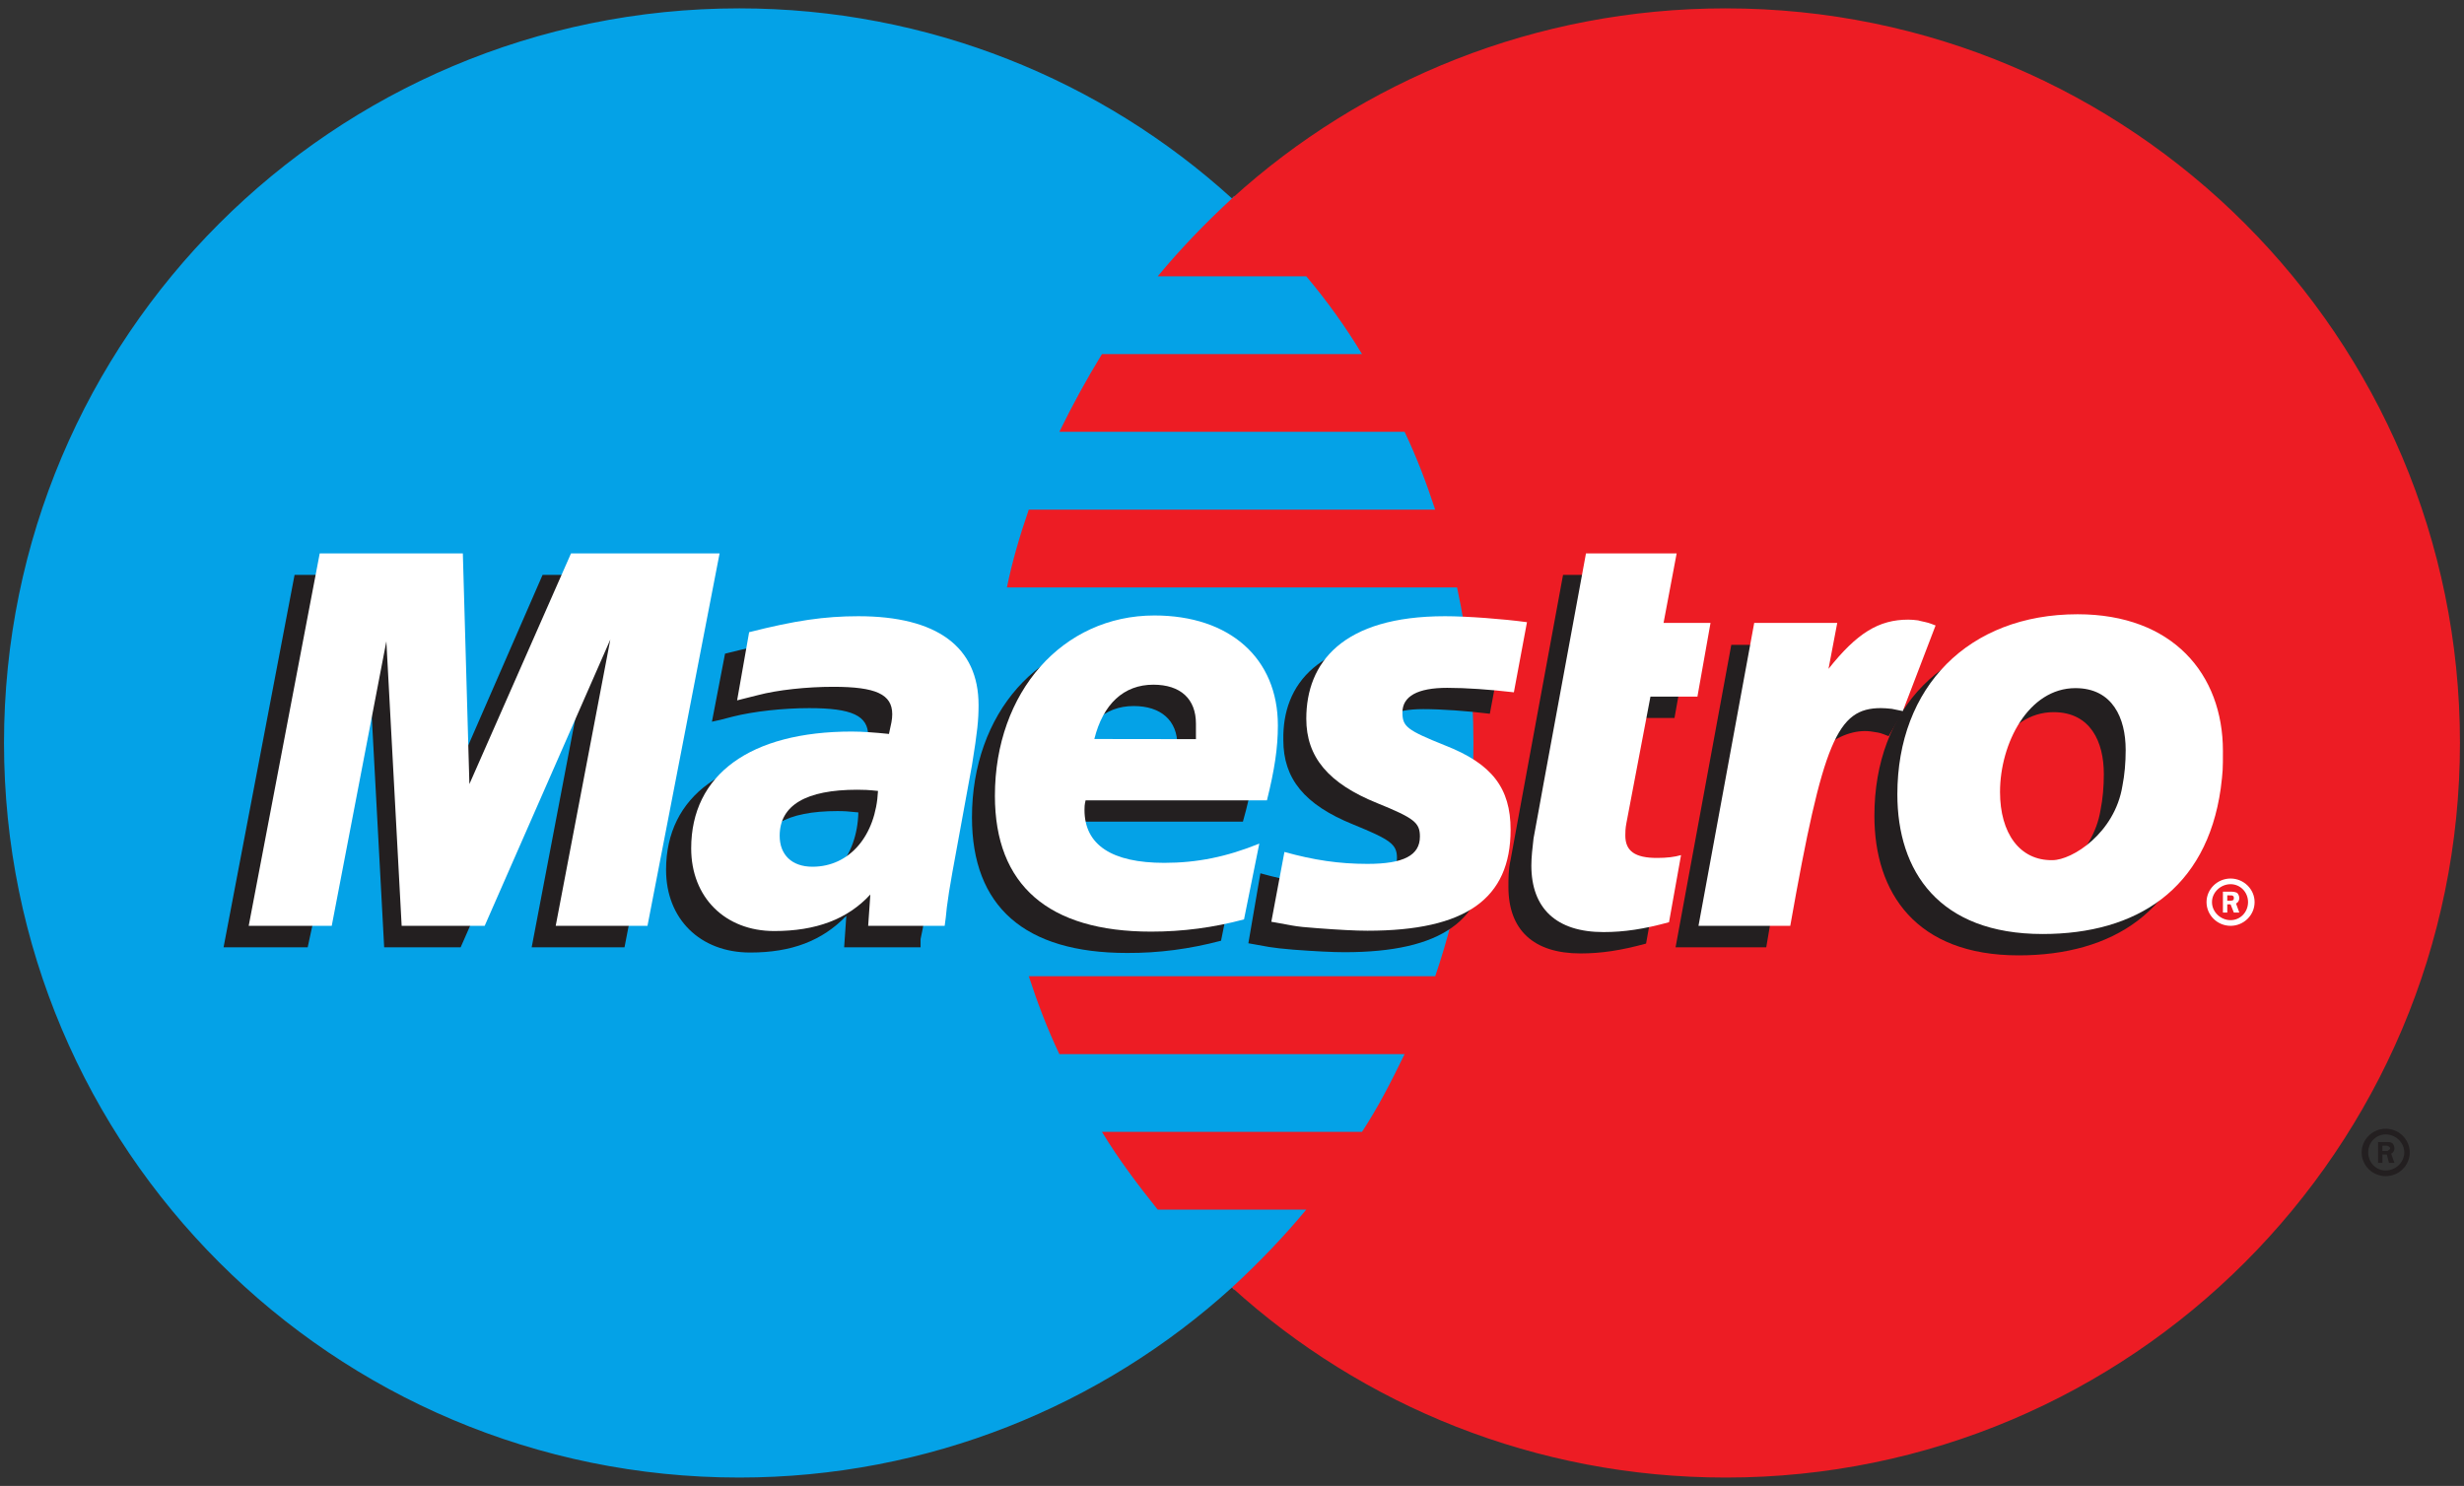
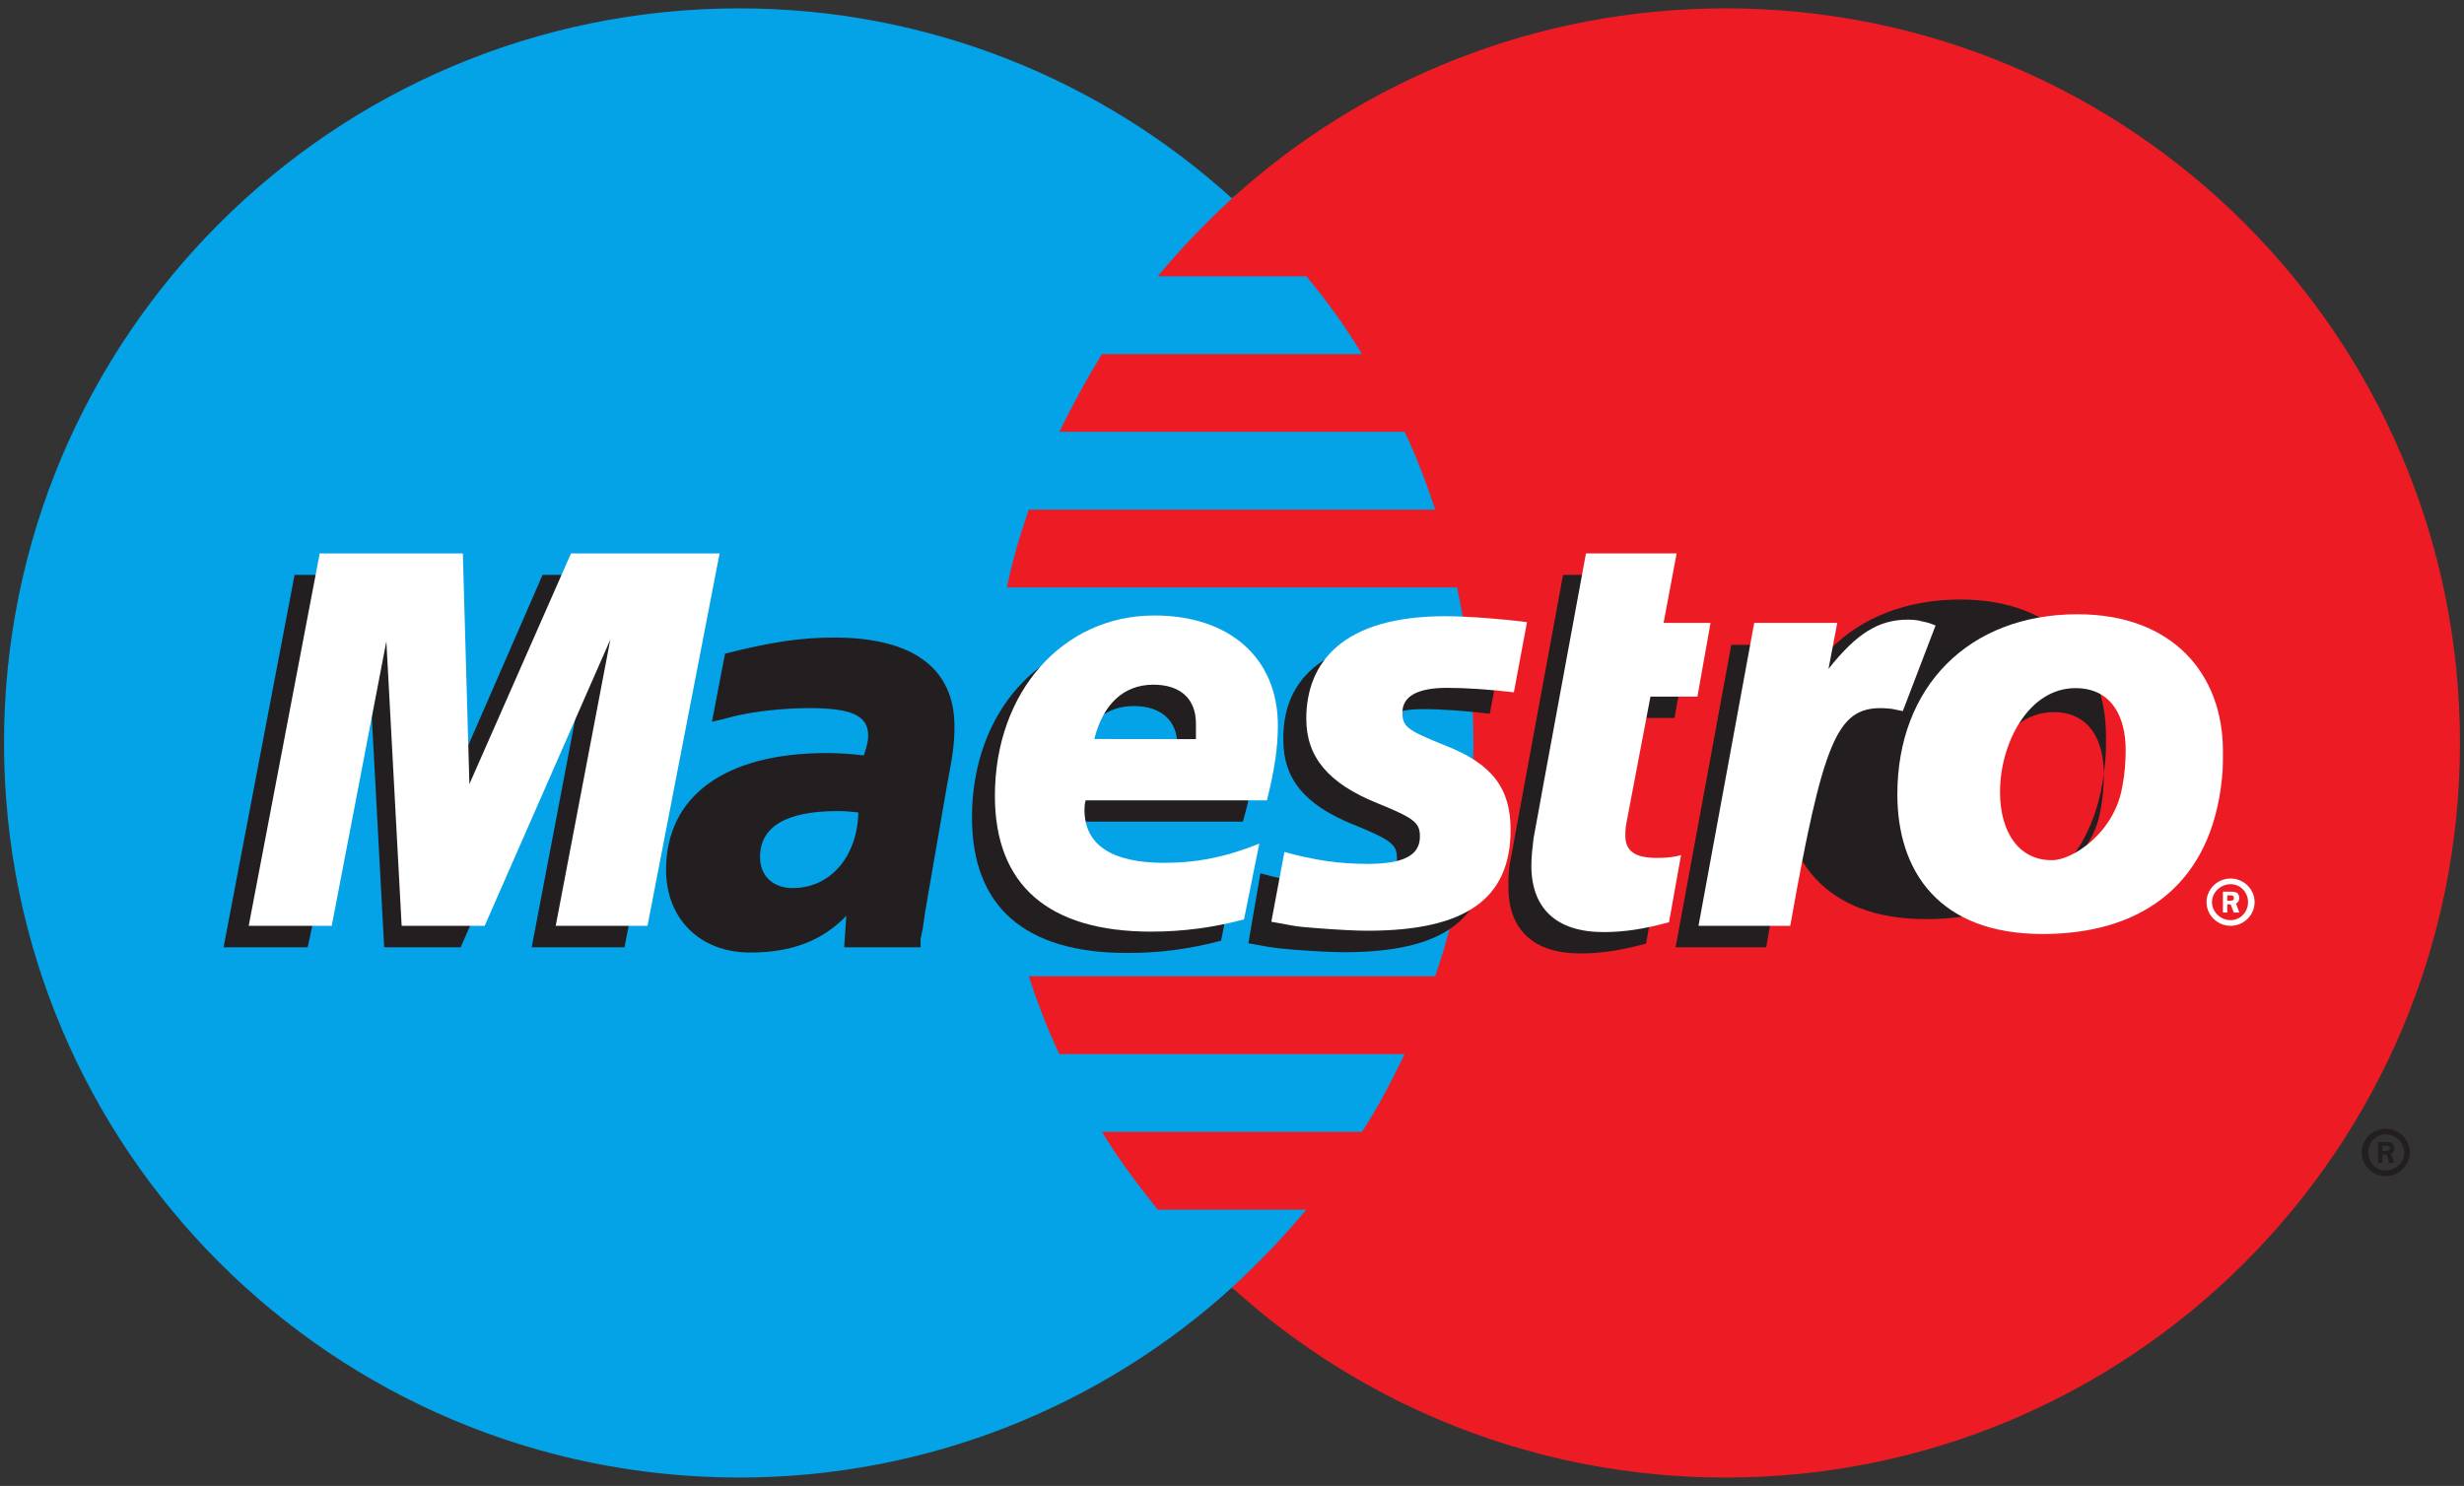
<svg xmlns="http://www.w3.org/2000/svg" version="1.1" width="126" height="76" id="svg4987">
  <rect width="100%" height="100%" fill="#333333" stroke="none" />
  <defs id="defs4989" />
  <g transform="translate(-457.205,-631.077)" id="layer1">
    <path d="m 520.205,696.926 c 7.598,-6.876 12.347,-16.811 12.347,-27.853 0,-11.042 -4.749,-20.97 -12.347,-27.846 -6.648,-6.044 -15.531,-9.722 -25.196,-9.722 -20.783,0 -37.599,16.819 -37.599,37.568 0,20.757 16.816,37.575 37.599,37.575 9.665,0 18.548,-3.686 25.196,-9.722" id="path618" style="fill:#04a2e7;fill-opacity:1;fill-rule:nonzero;stroke:none" />
    <path d="m 520.205,696.926 c 7.598,-6.876 12.347,-16.811 12.347,-27.853 0,-11.042 -4.749,-20.97 -12.347,-27.846" id="path620" style="fill:#04a2e7;fill-opacity:1;fill-rule:nonzero;stroke:none" />
    <path d="m 520.205,696.926 c 7.598,-6.876 12.347,-16.811 12.347,-27.853 0,-11.042 -4.749,-20.97 -12.347,-27.846" id="path622" style="fill:none;stroke:#04a2e7;stroke-width:0.31;stroke-linecap:butt;stroke-linejoin:miter;stroke-miterlimit:4;stroke-opacity:1;stroke-dasharray:none" />
    <path d="m 545.457,631.505 c -9.721,0 -18.604,3.678 -25.252,9.722 -1.341,1.236 -2.626,2.564 -3.799,3.983 l 7.598,0 c 1.061,1.259 2.011,2.587 2.849,3.976 l -13.297,0 c -0.782,1.274 -1.508,2.602 -2.179,3.976 l 17.654,0 c 0.615,1.29 1.117,2.617 1.564,3.983 l -20.783,0 c -0.447,1.29 -0.838,2.617 -1.117,3.976 l 23.018,0 c 0.559,2.564 0.838,5.227 0.838,7.952 0,4.174 -0.67,8.188 -1.955,11.935 l -20.783,0 c 0.447,1.366 0.95,2.694 1.564,3.983 l 17.654,0 c -0.67,1.374 -1.341,2.701 -2.179,3.976 l -13.297,0 c 0.838,1.389 1.844,2.717 2.849,3.976 l 7.598,0 c -1.173,1.419 -2.458,2.747 -3.799,3.983 6.648,6.036 15.531,9.722 25.252,9.722 20.727,0 37.543,-16.819 37.543,-37.575 0,-20.749 -16.816,-37.568 -37.543,-37.568" id="path624" style="fill:#ed1c24;fill-opacity:1;fill-rule:nonzero;stroke:none" />
    <path d="m 579.033,689.944 0.168,0 c 0.056,0 0.112,0.008 0.112,-0.015 0.056,-0.03 0.112,-0.076 0.112,-0.122 0,-0.046 -0.056,-0.092 -0.112,-0.115 0,-0.023 -0.112,-0.015 -0.112,-0.015 l -0.168,0 0,0.267 z m 0,0.61 -0.223,0 0,-1.068 0.447,0 c 0.112,0 0.168,0 0.279,0.053 0.056,0.061 0.112,0.16 0.112,0.267 0,0.122 -0.056,0.229 -0.168,0.275 l 0.168,0.473 -0.279,0 -0.112,-0.427 -0.223,0 0,0.427 z m 0.168,0.389 c 0.503,0 0.95,-0.412 0.95,-0.923 0,-0.511 -0.447,-0.923 -0.95,-0.923 -0.503,0 -0.894,0.412 -0.894,0.923 0,0.511 0.391,0.923 0.894,0.923 z m -1.229,-0.923 c 0,-0.672 0.559,-1.213 1.229,-1.213 0.67,0 1.229,0.542 1.229,1.213 0,0.672 -0.559,1.213 -1.229,1.213 -0.67,0 -1.229,-0.542 -1.229,-1.213" id="path626" style="fill:#231f20;fill-opacity:1;fill-rule:nonzero;stroke:none" />
    <path d="m 489.142,679.528 -4.749,0 2.793,-14.644 -6.425,14.644 -3.911,0 -0.782,-14.56 -3.129,14.56 -4.302,0 3.631,-19.047 7.43,0 0.112,11.79 5.14,-11.79 7.877,0 -3.687,19.047" id="path628" style="fill:#231f20;fill-opacity:1;fill-rule:nonzero;stroke:none" />
    <path d="m 541.379,679.337 c -1.285,0.351 -2.291,0.504 -3.352,0.504 -2.402,0 -3.687,-1.198 -3.687,-3.403 0,-0.435 0,-0.9 0.112,-1.389 l 0.279,-1.519 0.223,-1.221 2.179,-11.828 4.637,0 -0.67,3.556 2.402,0 -0.67,3.762 -2.402,0 -1.229,6.464 c -0.056,0.29 -0.056,0.496 -0.056,0.641 0,0.801 0.447,1.152 1.564,1.152 0.559,0 0.95,-0.046 1.285,-0.145 l -0.615,3.426" id="path630" style="fill:#231f20;fill-opacity:1;fill-rule:nonzero;stroke:none" />
    <path d="m 522.83,668.928 c 0,1.961 1.061,3.304 3.576,4.319 1.9,0.778 2.235,1.007 2.235,1.709 0,0.969 -0.838,1.404 -2.738,1.404 -1.397,0 -2.738,-0.191 -4.246,-0.618 l -0.615,3.579 0.168,0.03 0.894,0.16 c 0.279,0.046 0.67,0.091 1.229,0.137 1.117,0.084 2.011,0.13 2.626,0.13 4.972,0 7.263,-1.641 7.263,-5.174 0,-2.121 -0.95,-3.373 -3.296,-4.312 -2.011,-0.786 -2.235,-0.954 -2.235,-1.679 0,-0.839 0.782,-1.267 2.291,-1.267 0.95,0 2.235,0.092 3.408,0.237 l 0.67,-3.587 c -1.229,-0.168 -3.073,-0.305 -4.134,-0.305 -5.307,0 -7.151,2.381 -7.095,5.235" id="path632" style="fill:#231f20;fill-opacity:1;fill-rule:nonzero;stroke:none" />
    <path d="m 501.098,672.629 c -0.503,-0.053 -0.726,-0.069 -1.061,-0.069 -2.626,0 -3.967,0.794 -3.967,2.358 0,0.962 0.67,1.58 1.676,1.58 1.899,0 3.296,-1.58 3.352,-3.869 z m 3.184,6.899 -3.911,0 0.112,-1.61 c -1.229,1.274 -2.793,1.877 -4.916,1.877 -2.57,0 -4.302,-1.725 -4.302,-4.228 0,-3.777 3.017,-5.975 8.213,-5.975 0.559,0 1.229,0.038 1.899,0.122 0.168,-0.511 0.223,-0.733 0.223,-1.007 0,-1.03 -0.838,-1.412 -3.017,-1.412 -1.341,0 -2.849,0.168 -3.911,0.435 l -0.615,0.16 -0.447,0.099 0.67,-3.48 c 2.346,-0.595 3.855,-0.824 5.587,-0.824 4.022,0 6.145,1.572 6.145,4.548 0,0.763 -0.056,1.343 -0.391,3.068 l -0.95,5.494 -0.168,0.984 -0.112,0.786 -0.112,0.542 0,0.42" id="path634" style="fill:#231f20;fill-opacity:1;fill-rule:nonzero;stroke:none" />
    <path d="m 517.355,669.973 c 0,-0.321 0.056,-0.588 0.056,-0.786 0,-1.259 -0.838,-1.999 -2.235,-1.999 -1.508,0 -2.57,0.992 -2.961,2.778 l 5.14,0.008 z m 2.291,9.218 c -1.62,0.427 -3.184,0.633 -4.805,0.626 -5.252,0 -7.933,-2.381 -7.933,-6.937 0,-5.319 3.464,-9.234 8.157,-9.234 3.855,0 6.313,2.19 6.313,5.632 0,1.145 -0.168,2.251 -0.615,3.823 l -9.274,0 c -0.056,0.237 -0.056,0.343 -0.056,0.488 0,1.793 1.397,2.709 4.134,2.709 1.676,0 3.184,-0.298 4.86,-0.977 l -0.782,3.869" id="path636" style="fill:#231f20;fill-opacity:1;fill-rule:nonzero;stroke:none" />
-     <path d="m 564.787,670.653 c 0,-1.618 -0.67,-3.152 -2.57,-3.152 -2.402,0 -3.855,2.824 -3.855,5.311 0,2.099 1.006,3.51 2.682,3.48 1.006,0 3.184,-1.381 3.576,-3.793 0.112,-0.557 0.168,-1.175 0.168,-1.847 z m 4.749,1.854 c -0.67,5.151 -4.302,7.433 -9.106,7.433 -5.252,0 -7.375,-3.205 -7.375,-7.135 0,-5.494 3.576,-9.211 9.162,-9.211 4.86,0 7.43,3.06 7.43,6.99 0,0.954 0,1.023 -0.112,1.923" id="path638" style="fill:#231f20;fill-opacity:1;fill-rule:nonzero;stroke:none" />
+     <path d="m 564.787,670.653 c 0,-1.618 -0.67,-3.152 -2.57,-3.152 -2.402,0 -3.855,2.824 -3.855,5.311 0,2.099 1.006,3.51 2.682,3.48 1.006,0 3.184,-1.381 3.576,-3.793 0.112,-0.557 0.168,-1.175 0.168,-1.847 z c -0.67,5.151 -4.302,7.433 -9.106,7.433 -5.252,0 -7.375,-3.205 -7.375,-7.135 0,-5.494 3.576,-9.211 9.162,-9.211 4.86,0 7.43,3.06 7.43,6.99 0,0.954 0,1.023 -0.112,1.923" id="path638" style="fill:#231f20;fill-opacity:1;fill-rule:nonzero;stroke:none" />
    <path d="m 571.1,677.147 0.168,0 c 0,0 0.056,0 0.112,-0.023 0.056,-0.023 0.056,-0.076 0.056,-0.122 0,-0.038 0,-0.084 -0.056,-0.107 0,-0.023 -0.112,-0.023 -0.168,-0.023 l -0.112,0 0,0.275 z m 0,0.603 -0.223,0 0,-1.068 0.447,0 c 0.056,0 0.168,0.008 0.279,0.061 0.056,0.053 0.112,0.16 0.112,0.267 0,0.115 -0.056,0.229 -0.168,0.275 l 0.168,0.466 -0.279,0 -0.168,-0.42 -0.168,0 0,0.42 z m 0.168,0.389 c 0.503,0 0.894,-0.412 0.894,-0.923 0,-0.504 -0.391,-0.916 -0.894,-0.916 -0.503,0 -0.95,0.412 -0.95,0.916 0,0.511 0.447,0.923 0.95,0.923 z m -1.229,-0.923 c 0,-0.664 0.559,-1.206 1.229,-1.206 0.67,0 1.229,0.542 1.229,1.206 0,0.672 -0.559,1.213 -1.229,1.213 -0.67,0 -1.229,-0.542 -1.229,-1.213" id="path640" style="fill:#ffffff;fill-opacity:1;fill-rule:nonzero;stroke:none" />
    <path d="m 490.315,678.429 -4.693,0 2.793,-14.644 -6.425,14.644 -4.246,0 -0.782,-14.552 -2.793,14.552 -4.246,0 3.631,-19.047 7.319,0 0.335,11.798 5.196,-11.798 7.598,0 -3.687,19.047" id="path642" style="fill:#ffffff;fill-opacity:1;fill-rule:nonzero;stroke:none" />
    <path d="m 542.552,678.245 c -1.285,0.351 -2.291,0.504 -3.352,0.504 -2.402,0 -3.687,-1.206 -3.687,-3.403 0,-0.435 0.056,-0.9 0.112,-1.389 l 0.279,-1.519 0.223,-1.229 2.179,-11.828 4.637,0 -0.67,3.556 2.402,0 -0.67,3.77 -2.402,0 -1.229,6.464 c -0.056,0.282 -0.056,0.496 -0.056,0.641 0,0.801 0.503,1.145 1.62,1.145 0.503,0 0.894,-0.046 1.229,-0.145 l -0.615,3.434" id="path644" style="fill:#ffffff;fill-opacity:1;fill-rule:nonzero;stroke:none" />
    <path d="m 554.563,667.386 -0.112,-0.488 0.95,-2.427 c -0.223,-0.023 -0.335,-0.03 -0.335,-0.046 -0.279,-0.053 -0.391,-0.084 -0.447,-0.084 -0.112,-0.03 -0.279,-0.038 -0.447,-0.038 -1.564,0 -2.626,0.679 -4.078,2.511 l 0.503,-2.755 -4.86,0 -2.849,15.468 4.637,0 c 0.615,-3.548 0.894,-5.571 1.285,-7.25 0.615,-2.785 2.682,-4.052 4.19,-3.77 0.168,0.03 0.279,0.03 0.503,0.115 l 0.279,0.107 0.782,-1.343" id="path646" style="fill:#231f20;fill-opacity:1;fill-rule:nonzero;stroke:none" />
    <path d="m 556.183,663.067 c -0.391,-0.153 -0.447,-0.153 -0.503,-0.168 -0.223,-0.053 -0.391,-0.084 -0.391,-0.092 -0.168,-0.023 -0.335,-0.038 -0.503,-0.038 -1.508,0 -2.626,0.687 -4.078,2.518 l 0.447,-2.35 -4.246,0 -2.849,15.491 4.693,0 c 1.676,-9.47 2.402,-11.134 4.637,-11.134 0.168,0 0.335,0.015 0.559,0.038 l 0.559,0.115 1.676,-4.38" id="path648" style="fill:#ffffff;fill-opacity:1;fill-rule:nonzero;stroke:none" />
    <path d="m 524.004,667.837 c 0,1.954 1.117,3.304 3.631,4.319 1.899,0.771 2.179,1 2.179,1.709 0,0.962 -0.838,1.396 -2.682,1.396 -1.453,0 -2.738,-0.191 -4.246,-0.61 l -0.67,3.571 0.223,0.038 0.838,0.153 c 0.279,0.053 0.726,0.099 1.285,0.137 1.117,0.084 1.955,0.13 2.57,0.13 5.028,0 7.319,-1.633 7.319,-5.166 0,-2.129 -0.95,-3.373 -3.352,-4.312 -1.955,-0.786 -2.179,-0.962 -2.179,-1.686 0,-0.832 0.782,-1.259 2.291,-1.259 0.95,0 2.179,0.084 3.408,0.229 l 0.67,-3.587 c -1.229,-0.168 -3.073,-0.305 -4.19,-0.305 -5.252,0 -7.095,2.381 -7.095,5.243" id="path650" style="fill:#ffffff;fill-opacity:1;fill-rule:nonzero;stroke:none" />
-     <path d="m 502.103,671.53 c -0.503,-0.053 -0.726,-0.061 -1.061,-0.061 -2.626,0 -3.967,0.794 -3.967,2.358 0,0.962 0.615,1.58 1.676,1.58 1.9,0 3.24,-1.587 3.352,-3.877 z m 3.408,6.899 -3.911,0 0.112,-1.603 c -1.173,1.274 -2.793,1.87 -4.916,1.87 -2.514,0 -4.246,-1.725 -4.246,-4.228 0,-3.77 3.017,-5.975 8.213,-5.975 0.503,0 1.173,0.046 1.9,0.122 0.112,-0.511 0.168,-0.725 0.168,-1.007 0,-1.023 -0.838,-1.404 -3.017,-1.404 -1.341,0 -2.849,0.16 -3.855,0.427 l -0.67,0.168 -0.391,0.099 0.615,-3.487 c 2.346,-0.595 3.855,-0.817 5.587,-0.817 4.022,0 6.145,1.572 6.145,4.54 0,0.763 -0.056,1.343 -0.335,3.068 l -1.006,5.502 -0.168,0.984 -0.112,0.786 -0.056,0.534 -0.056,0.42" id="path652" style="fill:#ffffff;fill-opacity:1;fill-rule:nonzero;stroke:none" />
    <path d="m 518.361,668.882 c 0,-0.328 0,-0.588 0,-0.794 0,-1.259 -0.782,-1.992 -2.179,-1.992 -1.508,0 -2.57,0.984 -3.017,2.778 l 5.196,0.007 z m 2.458,9.218 c -1.564,0.42 -3.129,0.626 -4.749,0.626 -5.252,0 -7.989,-2.381 -7.989,-6.944 0,-5.311 3.464,-9.226 8.157,-9.226 3.855,0 6.313,2.19 6.313,5.624 0,1.145 -0.168,2.259 -0.559,3.831 l -9.274,0 c -0.056,0.237 -0.056,0.343 -0.056,0.488 0,1.793 1.397,2.709 4.078,2.709 1.676,0 3.184,-0.305 4.861,-0.984 l -0.782,3.877" id="path654" style="fill:#ffffff;fill-opacity:1;fill-rule:nonzero;stroke:none" />
    <path d="m 565.904,669.424 c 0,-1.618 -0.67,-3.152 -2.57,-3.152 -2.402,0 -3.855,2.824 -3.855,5.311 0,2.106 1.006,3.518 2.682,3.487 1.006,0 3.184,-1.381 3.576,-3.793 0.112,-0.565 0.168,-1.183 0.168,-1.854 z m 4.861,1.984 c -0.726,5.151 -4.302,7.44 -9.106,7.44 -5.307,0 -7.43,-3.213 -7.43,-7.143 0,-5.487 3.631,-9.211 9.218,-9.211 4.86,0 7.43,3.06 7.43,6.99 0,0.962 0,1.023 -0.112,1.923" id="path656" style="fill:#ffffff;fill-opacity:1;fill-rule:nonzero;stroke:none" />
  </g>
</svg>